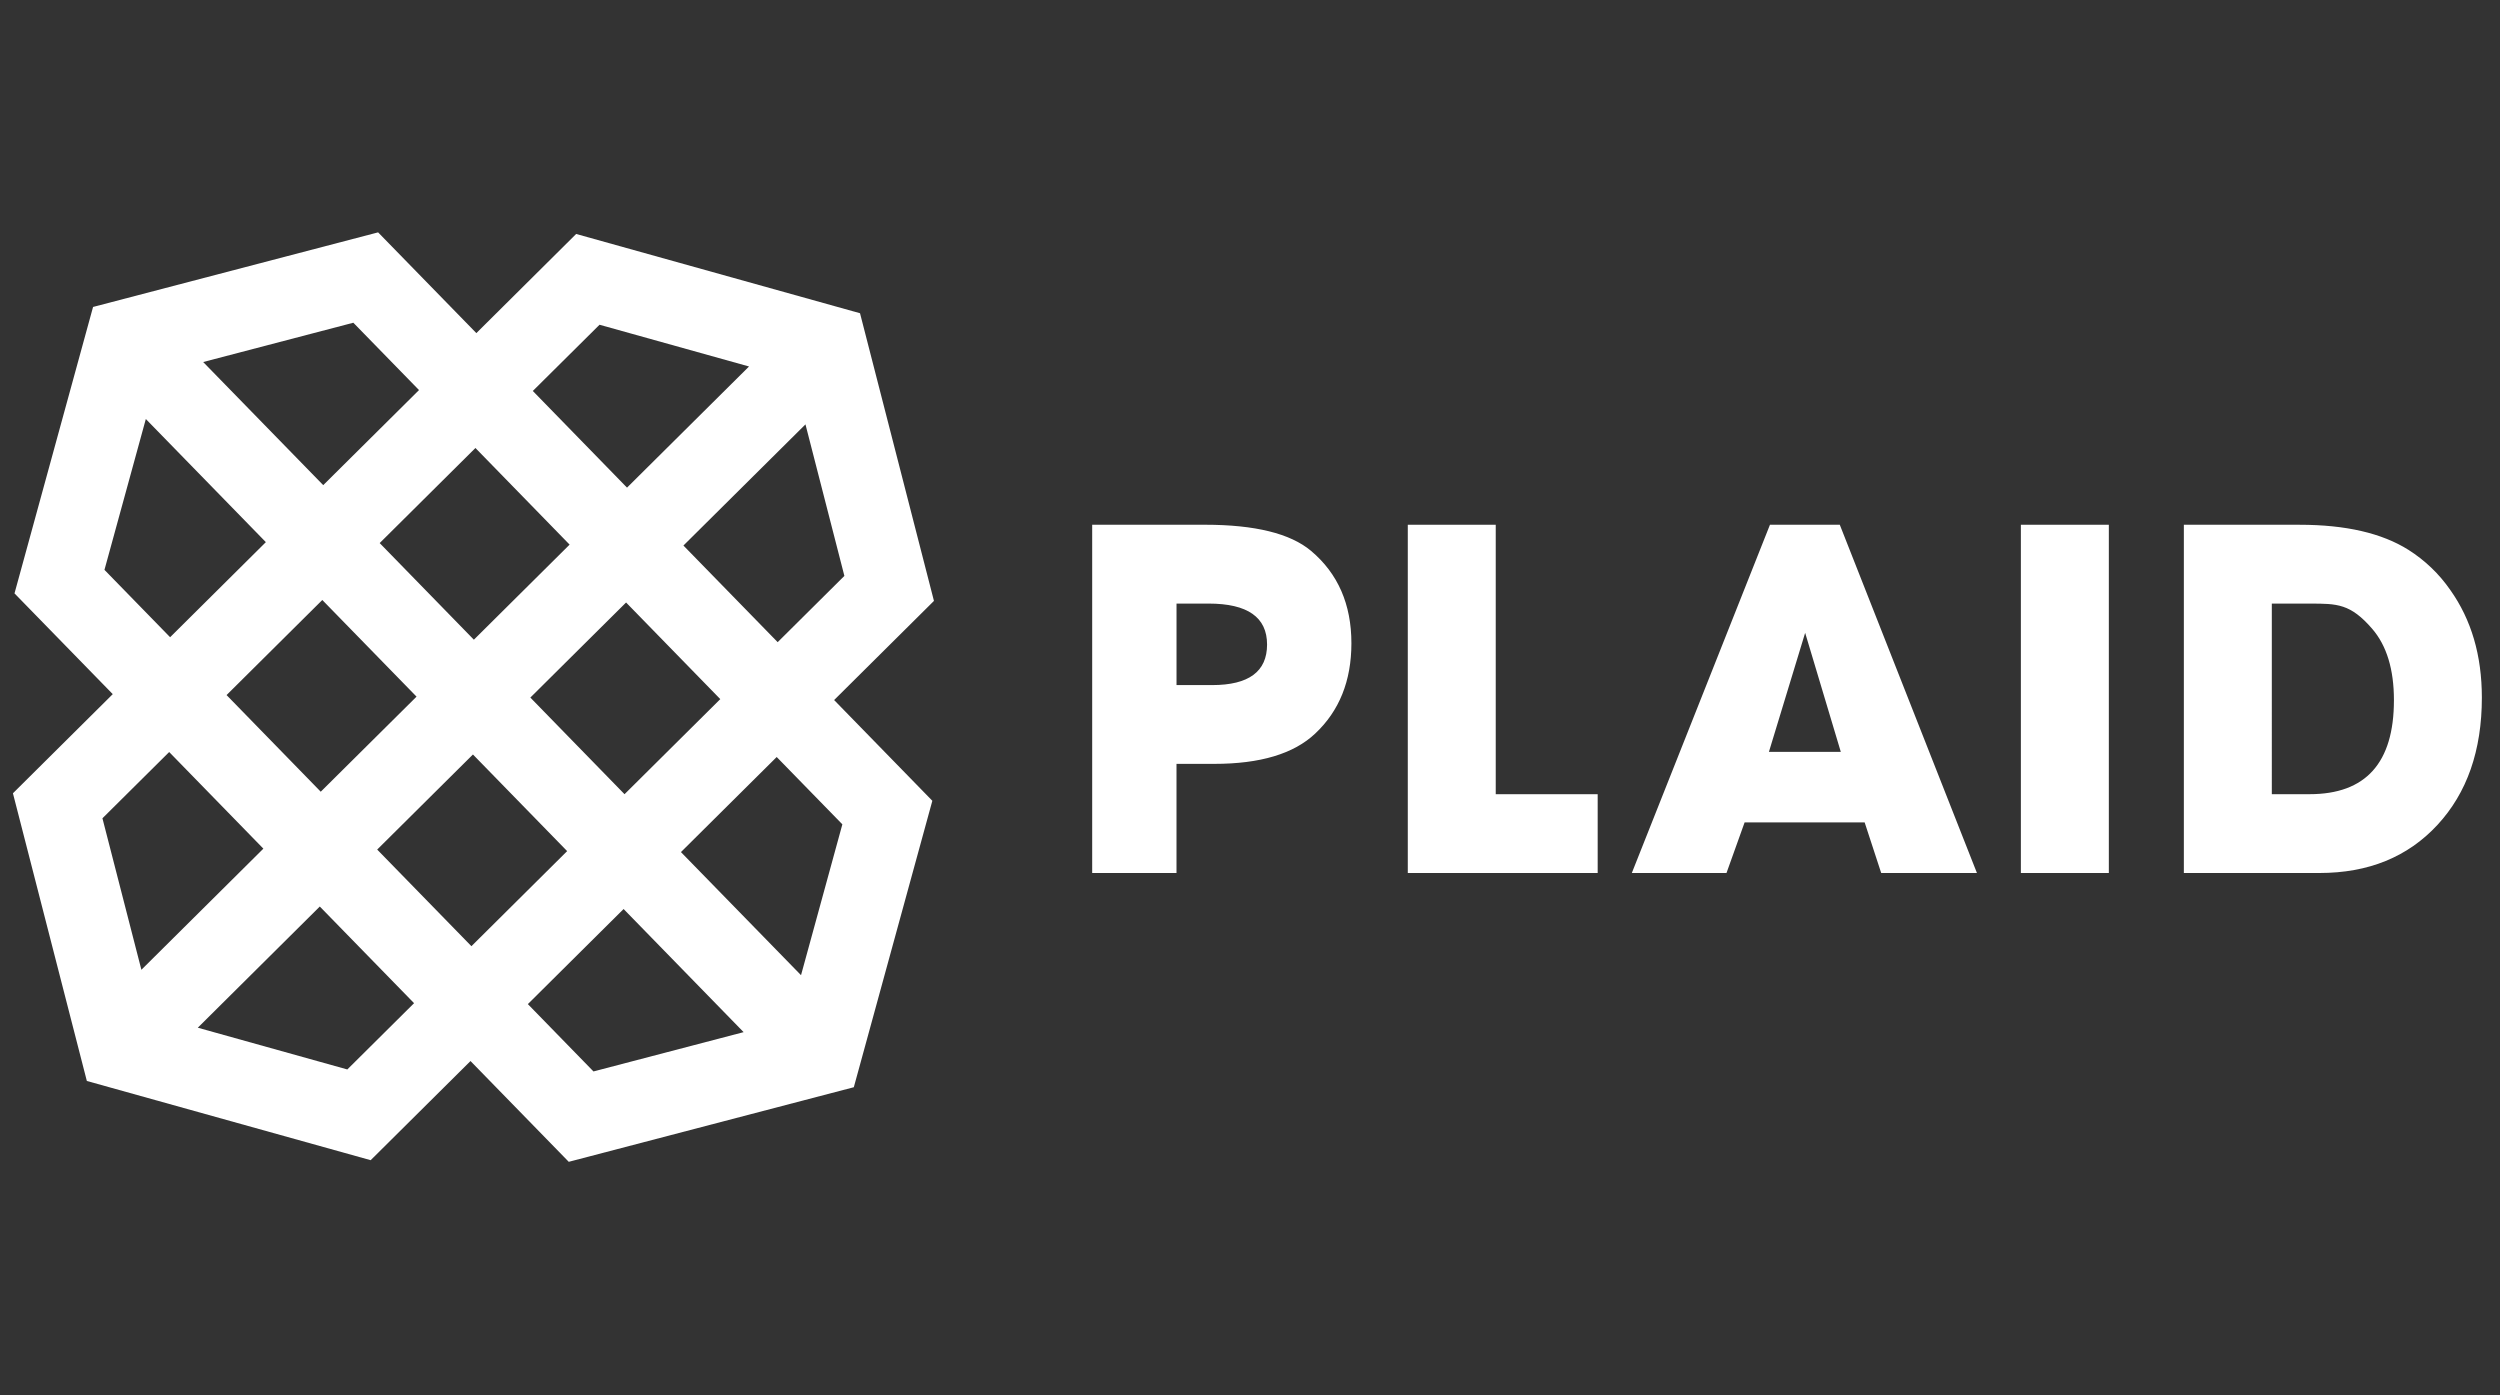
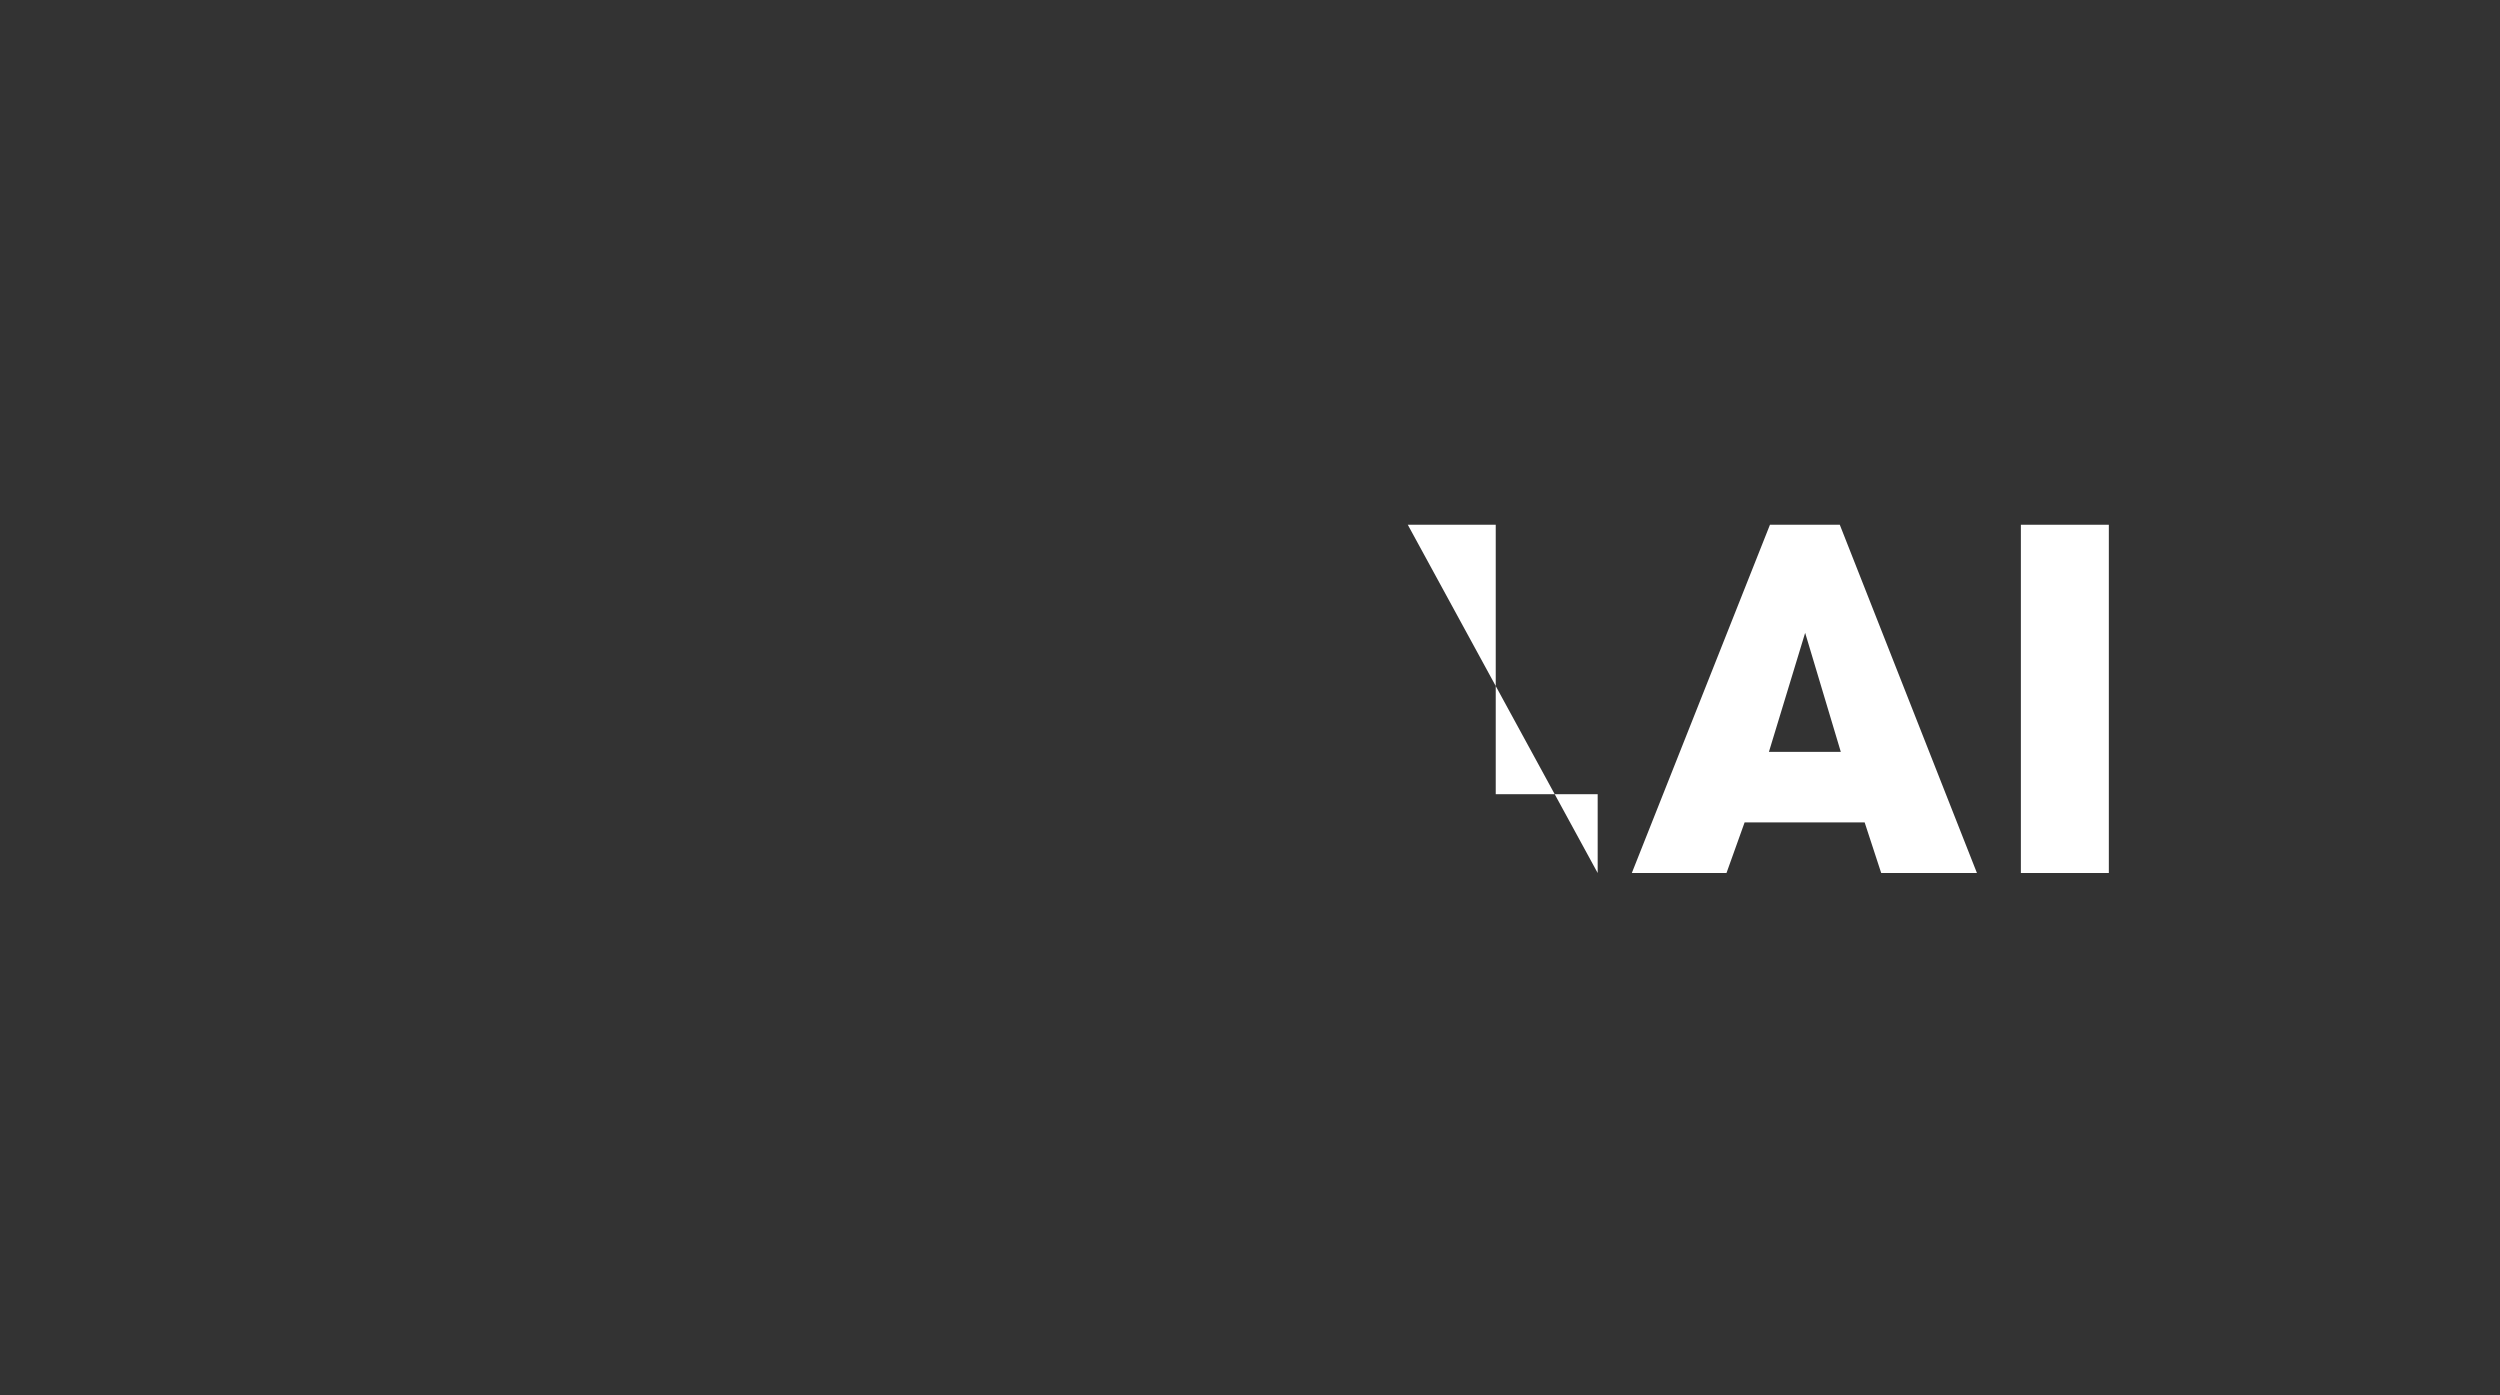
<svg xmlns="http://www.w3.org/2000/svg" fill="none" height="72" width="129">
  <rect width="100%" height="100%" fill="#333333" stroke="none" />
  <g fill="#fff">
    <path d="m108.816 45.047h-4.539v-17.97h4.539z" />
-     <path d="m124.274 28.371c.853.539 1.589 1.245 2.163 2.075 1.085 1.527 1.627 3.377 1.627 5.549 0 2.731-.765 4.922-2.295 6.574s-3.559 2.478-6.087 2.478h-6.995v-17.969h5.98c2.367 0 4.236.431 5.607 1.293zm-7.048 12.609h1.949c2.901 0 4.352-1.617 4.352-4.85 0-1.59-.374-2.818-1.122-3.684-1.122-1.299-1.815-1.3-3.203-1.3h-1.976zm-112.424-25.141 14.708-3.849 5.07 5.199 5.15-5.116 14.647 4.09 3.815 14.844-5.151 5.116 5.068 5.198-4.052 14.78-14.709 3.849-5.07-5.2-5.152 5.116-14.645-4.088-3.814-14.844 5.151-5.116-5.07-5.199zm13.43.814-7.748 2.028 6.195 6.353 4.942-4.906zm12.704.104-3.443 3.417 4.861 4.988 6.296-6.251zm-23.411 4.865-2.135 7.783 3.388 3.476 4.94-4.906zm34.037.276-6.297 6.252 4.863 4.986 3.442-3.419zm-17.03 1.219-4.94 4.906 4.86 4.986 4.94-4.906zm-7.901 7.843-4.94 4.906 4.86 4.987 4.943-4.906zm15.675.129-4.94 4.906 4.86 4.986 4.941-4.906zm-23.576 7.716-3.444 3.419 2.01 7.817 6.294-6.25zm15.674.127-4.941 4.906 4.862 4.986 4.94-4.906zm15.674.13-4.941 4.906 6.196 6.352 2.133-7.784zm-23.576 7.715-6.295 6.253 7.715 2.154 3.444-3.42zm15.676.129-4.94 4.906 3.386 3.475 7.747-2.028zm29.999-19.829c2.58 0 4.404.45 5.473 1.348 1.389 1.168 2.083 2.758 2.083 4.769 0 1.94-.626 3.493-1.87 4.66-1.104 1.042-2.839 1.563-5.205 1.562h-1.95v5.632h-4.351v-17.97zm-1.468 8.274h1.841c1.887-.001 2.83-.698 2.831-2.091 0-1.41-1.006-2.115-3.018-2.115h-1.654z" />
-     <path d="m72.642 27.077h4.538v13.904h5.26v4.066h-9.798z" />
+     <path d="m72.642 27.077h4.538v13.904h5.26v4.066z" />
    <path d="m84.202 45.047 7.128-17.97h3.603l7.077 17.97h-4.94l-.854-2.611h-6.194l-.935 2.611zm8.944-12.392-1.87 6.143h3.71z" />
  </g>
</svg>